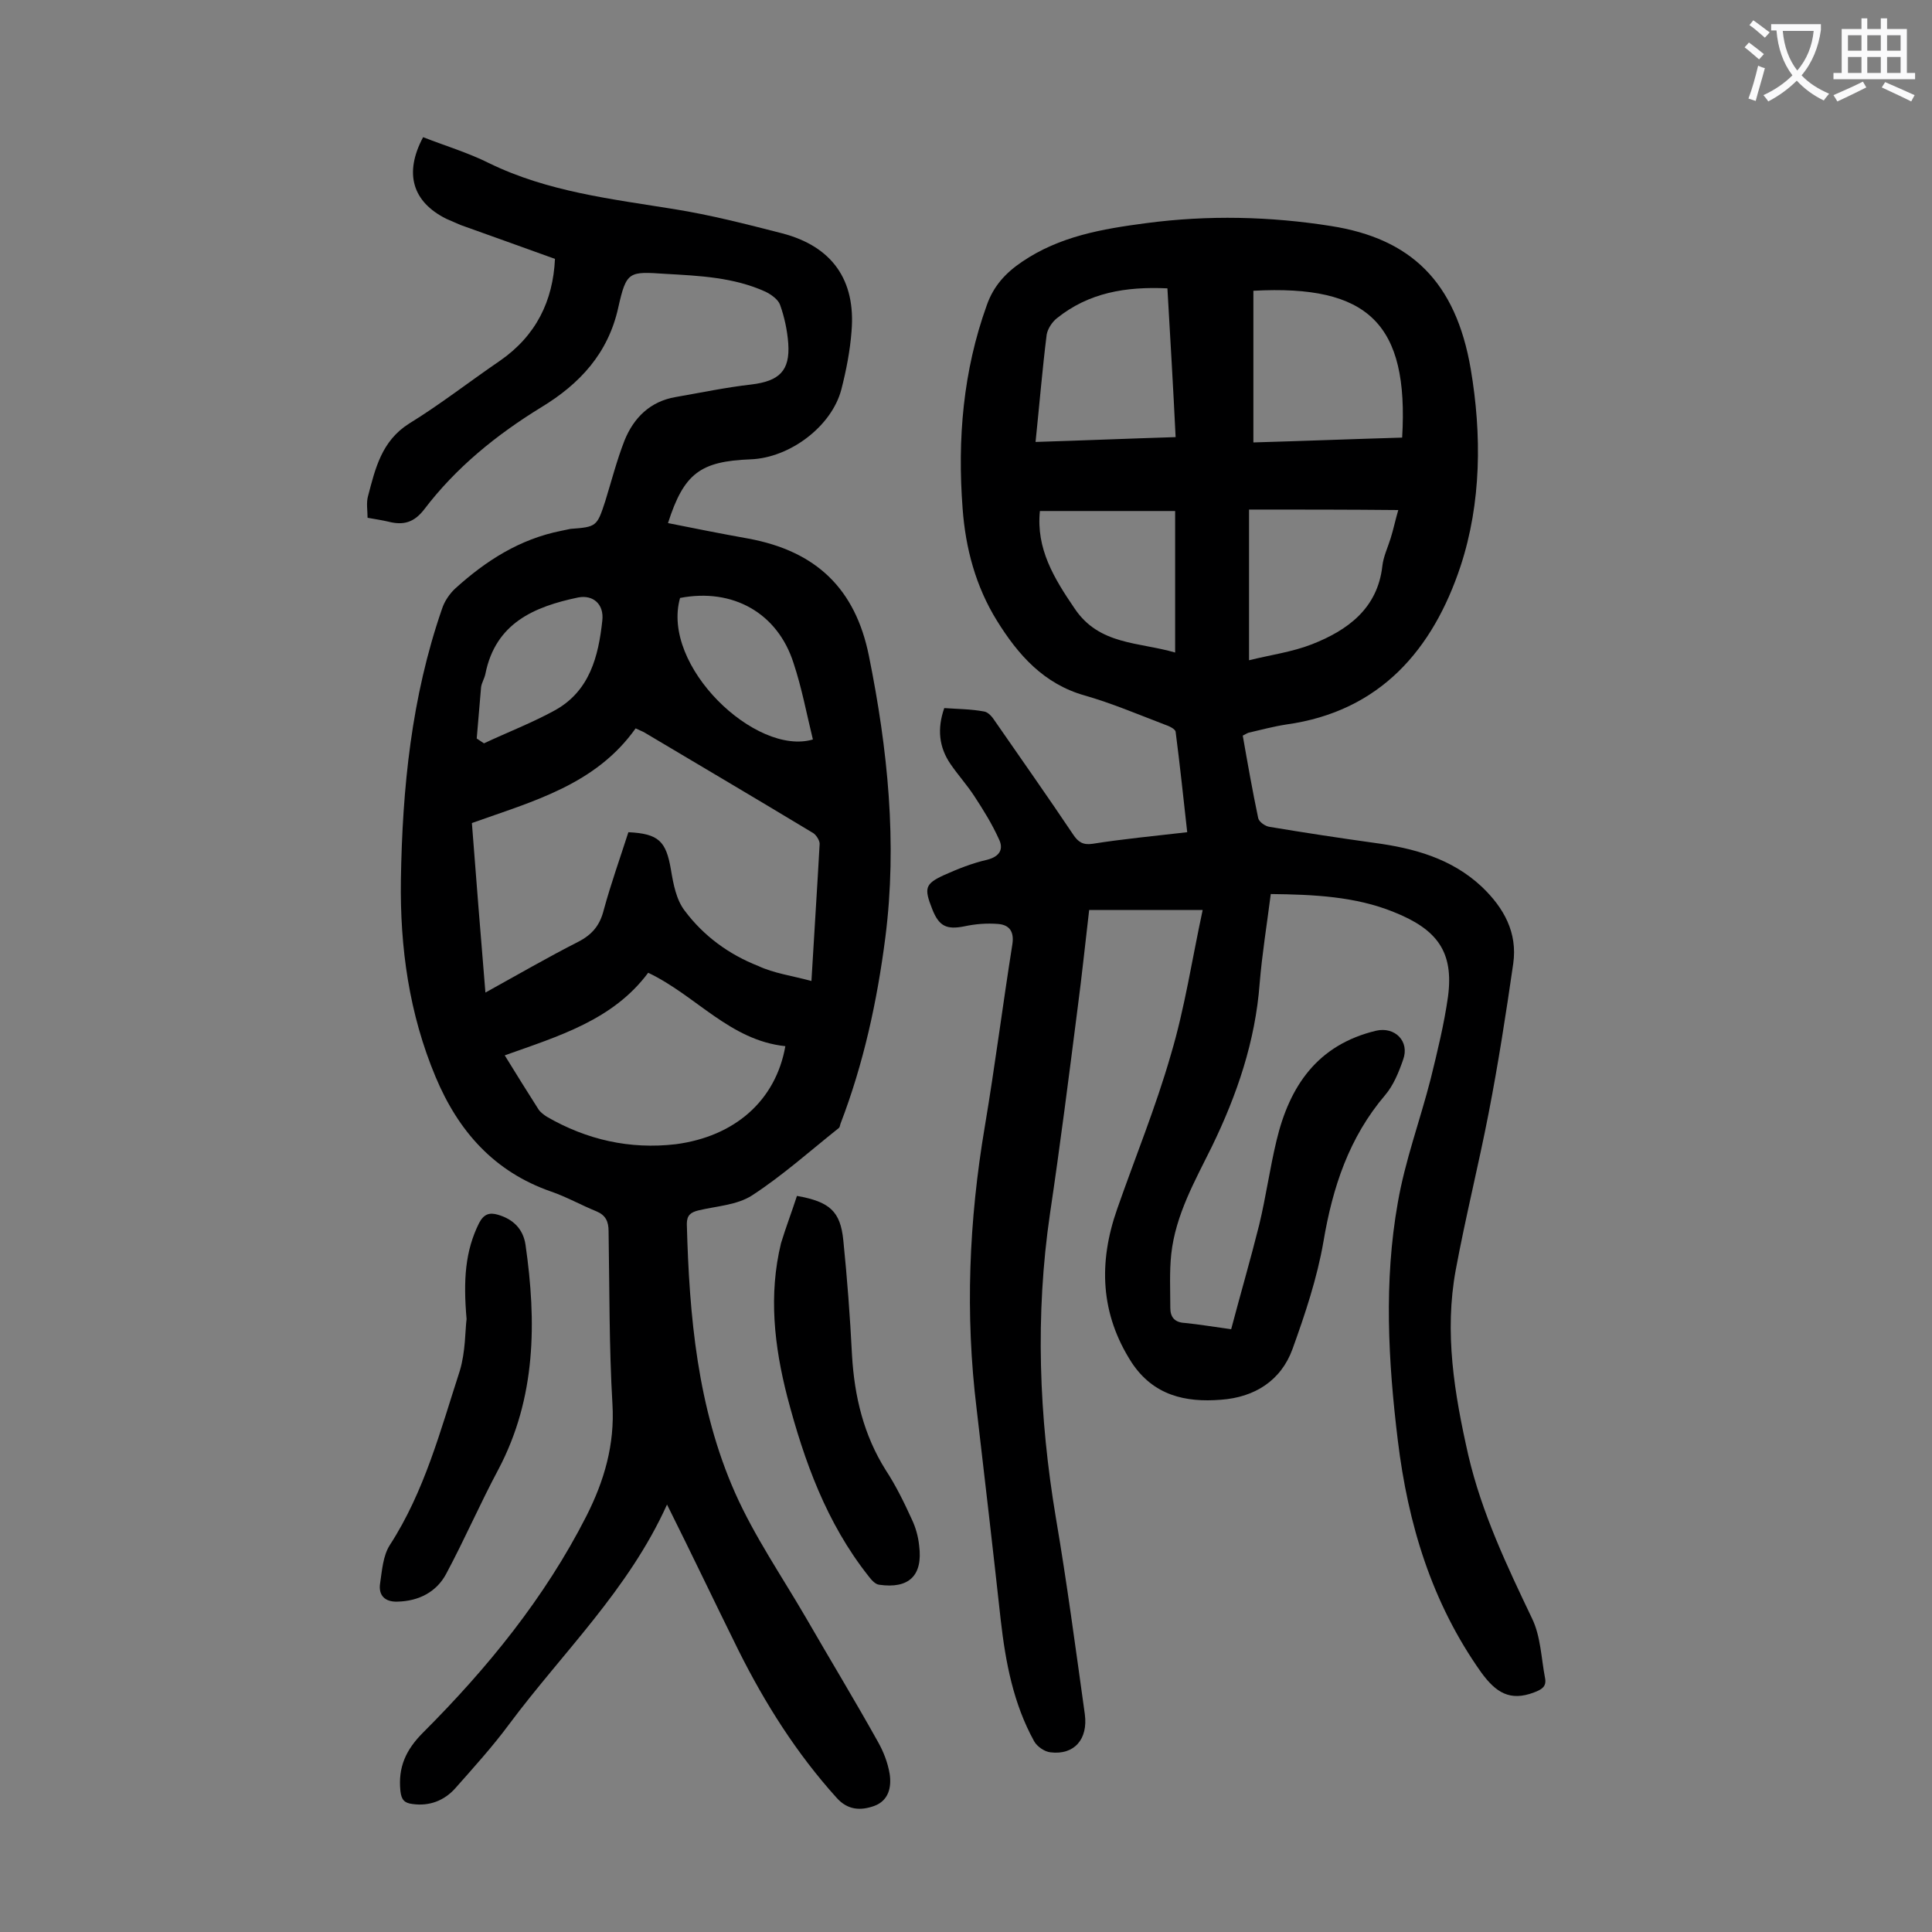
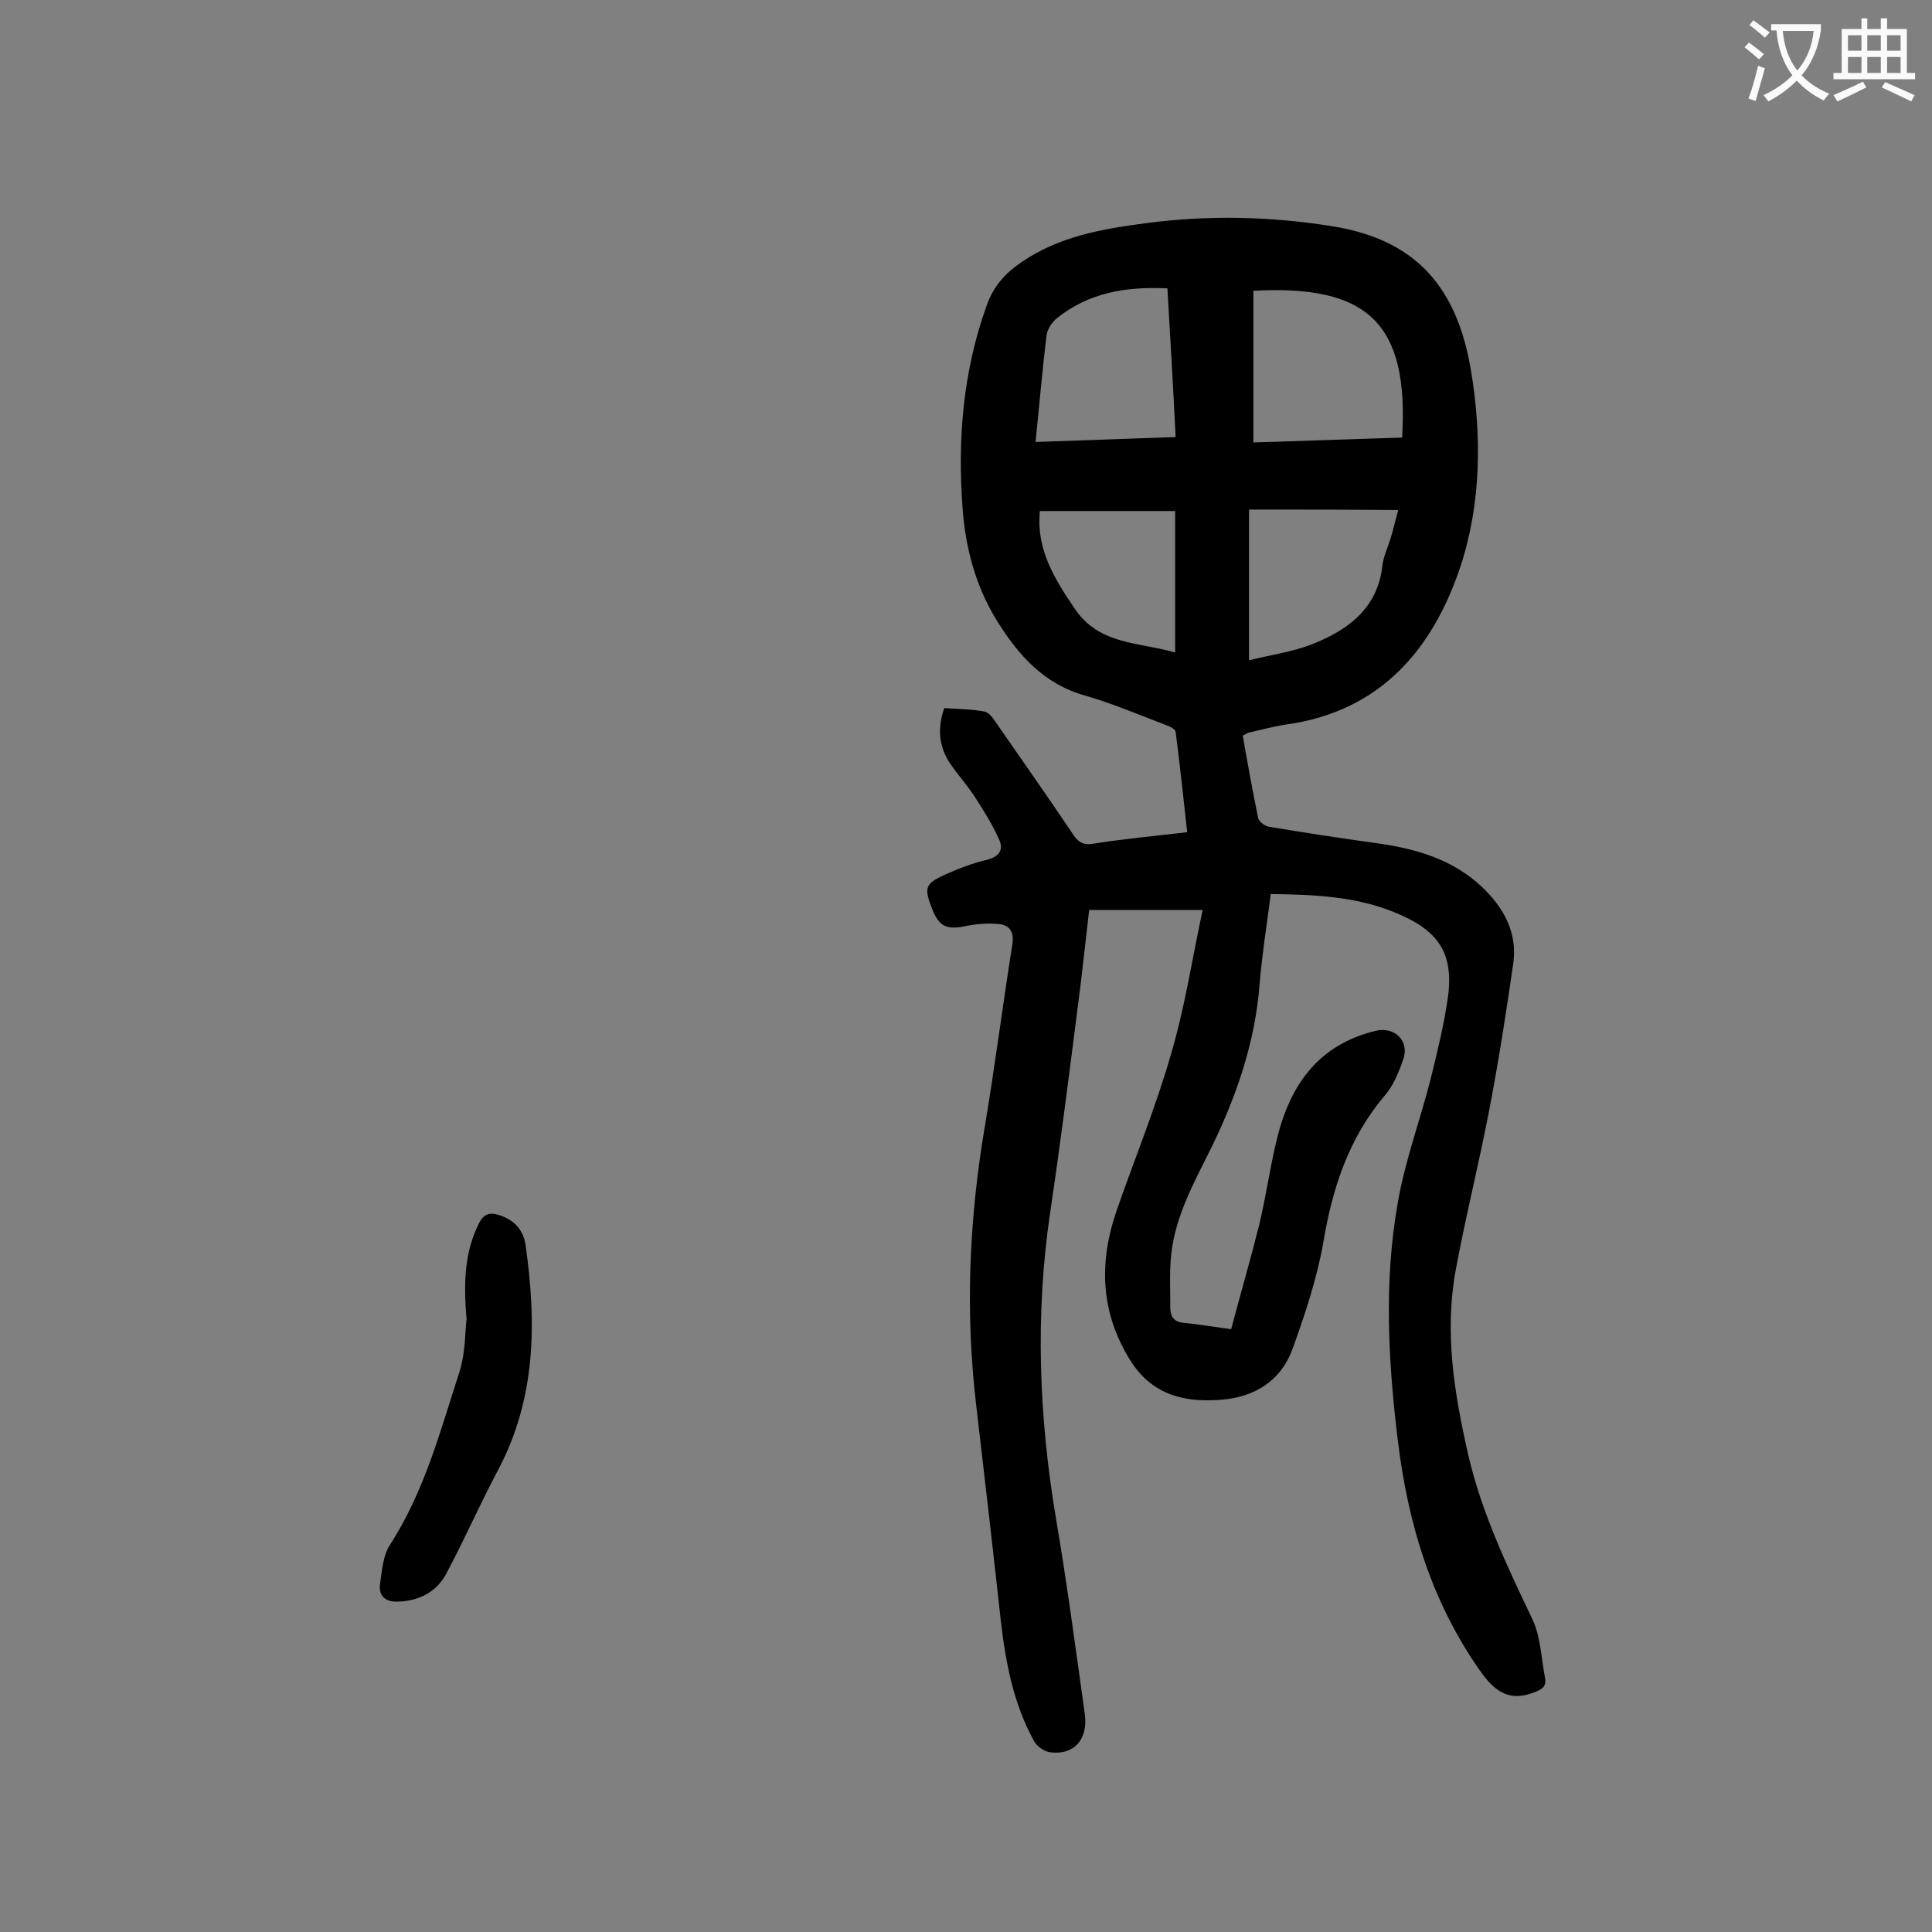
<svg xmlns="http://www.w3.org/2000/svg" enable-background="new 0 0 400 400" viewBox="0 0 400 400">
  <rect x="0" y="0" width="400" height="400" fill="#808080" stroke="none" />
  <g fill="#000001">
    <path d="m249 188.4c-8.2 0-15.7 0-23.5 0-.8 6.8-1.5 13.6-2.4 20.4-1.8 14.1-3.6 28.3-5.7 42.4-3.1 21.1-2.3 42.1 1.2 63 2.3 13.5 4.1 27.1 6 40.7.7 5.2-2.2 8.5-7.1 7.9-1.2-.1-2.8-1.2-3.4-2.3-4.3-7.8-5.9-16.3-6.9-25-1.6-14.6-3.3-29.2-5-43.8-2.4-19.6-1.6-39 1.7-58.5 2.1-12.5 3.7-25.1 5.7-37.7.4-2.6-.6-4-2.9-4.2-2.4-.2-4.8 0-7.1.5-3.6.7-5.2 0-6.6-3.6-1.7-4.3-1.5-5.2 2.4-7 2.9-1.3 5.9-2.5 9-3.2 2.7-.7 3.4-2.3 2.4-4.3-1.4-3.1-3.2-6-5.1-8.9-1.5-2.3-3.4-4.4-4.9-6.6-2.4-3.5-2.8-7.3-1.3-11.6 2.8.2 5.5.2 8.2.7.9.1 1.8 1.2 2.3 2 5.4 7.8 10.9 15.6 16.2 23.5 1 1.5 2 2.2 4 1.9 6.3-1 12.7-1.6 19.6-2.4-.8-7.1-1.5-13.9-2.4-20.8-.1-.6-1.4-1.2-2.3-1.5-5.5-2.1-10.9-4.4-16.5-6-8.5-2.4-13.8-8.4-18.2-15.5s-6.5-15-7.1-23.2c-1.1-14.4.1-28.5 5-42.1 1.4-4 3.9-6.7 7.3-9 7.8-5.3 16.6-6.8 25.7-8 12.8-1.7 25.7-1.4 38.3.6 16.5 2.6 25.8 11.5 28.9 29.6 2.3 13.6 2.2 27.7-2.1 40.8-5.7 17.2-16.6 30.1-36.1 32.8-2.6.4-5.2 1.1-7.8 1.7-.3.1-.6.3-1.2.6 1 5.7 2 11.4 3.2 17.1.2.8 1.5 1.7 2.4 1.8 7.2 1.2 14.4 2.3 21.6 3.3 8.2 1.1 16 3.2 22.3 9.1 4.6 4.4 7.4 9.5 6.5 15.9-1.5 10.4-3.1 20.7-5.1 31-2.1 10.8-4.8 21.6-6.8 32.4-2.4 13-.3 25.6 2.6 38.4 2.8 12 8 22.9 13.2 33.8 1.8 3.7 1.9 8.3 2.7 12.4.3 1.7-.7 2.3-2.3 2.9-5 1.9-7.9 0-10.9-4.1-10.3-14.5-15.2-30.8-17.3-48.1-2-16.4-2.9-32.9 0-49.2 1.5-8.7 4.6-17 6.8-25.6 1.4-5.7 2.8-11.4 3.6-17.1 1.2-9.2-2.2-13.9-11.3-17.5-7.9-3.2-16.5-3.6-25.4-3.7-.8 6.3-1.8 12.4-2.3 18.5-.9 12-4.7 23.1-9.9 33.8-3.5 7.1-7.5 14.1-8.4 22.2-.4 3.7-.2 7.5-.2 11.2 0 1.9.9 3 3 3.1 3 .3 5.9.8 9.6 1.3 1.9-7.2 4-14.4 5.8-21.6 1.4-5.8 2.2-11.7 3.6-17.5 2.7-11.3 8.5-19.8 20.6-22.7 3.9-.9 7 2.2 5.6 6-.9 2.6-2 5.3-3.7 7.3-7.5 8.8-10.9 19.1-12.8 30.4-1.3 7.5-3.8 15-6.4 22.2-2.4 6.6-7.9 10-14.8 10.5-7.4.6-14-.9-18.5-7.7-6.5-10.1-6.9-20.7-3-31.8 3.7-10.6 8-21.1 11.1-31.9 2.9-9.7 4.4-19.8 6.6-30zm10.5-96.8c10.4-.3 20.6-.7 30.8-1 1.4-23.6-7-31.7-30.8-30.4zm-17.8-31.9c-8.7-.4-16.3.9-22.9 6.2-1 .8-1.9 2.2-2.1 3.4-.9 7.2-1.5 14.5-2.3 22.2 9.7-.3 19.3-.7 29-1-.5-10.3-1.1-20.4-1.7-30.8zm16.9 45.8v31.2c4.4-1.1 8.9-1.7 13-3.3 7.4-2.9 13.6-7.4 14.6-16.2.2-1.9 1.1-3.8 1.7-5.7s1-3.9 1.6-5.9c-10.3-.1-20.3-.1-30.9-.1zm-15.3 29.6c0-9.8 0-19.4 0-29.3-9.5 0-18.7 0-28 0-.8 7.8 2.9 13.9 7.2 20.2 5.1 7.6 13.3 6.9 20.8 9.1z" />
-     <path d="m138.1 311.5c-8 17.7-21.6 30.6-32.7 45.5-3.4 4.6-7.3 8.9-11.1 13.2-2.3 2.6-5.4 3.8-8.9 3.3-1.7-.2-2.3-.9-2.5-2.7-.5-4.9 1.1-8.5 4.7-12.1 13.3-13.3 25.2-27.9 33.8-44.8 3.7-7.3 5.9-14.8 5.4-23.2-.7-11.9-.6-23.9-.8-35.8 0-2-.6-3.3-2.5-4.1-3.2-1.3-6.2-3-9.4-4.1-11.8-4.1-19.2-12.5-23.9-23.7-5.5-13.1-7.4-26.8-7.2-40.8.3-19.1 2.2-37.9 8.5-56.1.5-1.6 1.6-3.2 2.8-4.3 6.3-5.7 13.3-10.2 21.9-11.9.6-.1 1.3-.3 1.9-.4 5.4-.4 5.5-.5 7.2-5.7 1.3-4.2 2.4-8.5 4-12.6 1.9-4.7 5.3-8.1 10.6-9 5.2-.9 10.4-2 15.7-2.6 5.7-.7 8-2.8 7.6-8.5-.2-2.7-.8-5.5-1.7-8-.4-1.1-1.8-2.1-3-2.7-6.6-3-13.7-3.3-20.7-3.7-7.6-.5-8.1-.6-9.8 7-2.1 9.5-8 15.8-15.9 20.6-9.3 5.7-17.7 12.5-24.3 21.2-2.1 2.7-4.3 3.3-7.4 2.5-1.3-.3-2.6-.5-4.3-.8 0-1.5-.3-3.1.1-4.5 1.5-5.7 2.8-11.4 8.5-15 6.5-4 12.5-8.7 18.8-13 7.5-5.2 11-12.4 11.4-21.1-6.6-2.4-13.1-4.7-19.5-7-1-.4-2-.9-3-1.3-7-3.5-8.8-9.4-4.8-16.9 4.6 1.8 9.3 3.2 13.7 5.4 12.1 5.9 25.3 7.4 38.3 9.5 7.5 1.2 14.9 3.1 22.3 5 10.4 2.7 15.3 9.7 14.4 20.3-.3 4-1.1 8.1-2.1 12-2 7.7-10.7 14.2-18.8 14.5-10.4.4-13.8 2.9-17.1 13.2 5.5 1.1 11 2.2 16.6 3.2 14.1 2.6 22.2 10.4 25 24.3 3.9 19.3 5.9 38.7 3.4 58.3-1.7 13.2-4.5 26.1-9.3 38.6-.1.3-.1.7-.4.9-5.9 4.7-11.6 9.8-17.9 13.9-3.1 2-7.3 2.2-11.1 3.1-1.6.4-2.4 1-2.4 2.8.5 19.1 2.2 38.1 10 55.7 4 9 9.7 17.3 14.7 25.9 4.9 8.5 10 16.9 14.8 25.5 1.2 2.1 2.1 4.4 2.5 6.8.4 2.7-.2 5.5-3.2 6.6-2.8 1-5.5.9-7.8-1.7-8.3-9.2-14.8-19.5-20.3-30.5-5-10.1-9.7-20-14.8-30.2zm29.9-108.4c.6-10.3 1.2-19.3 1.7-28.4 0-.7-.7-1.8-1.3-2.2-11.6-7-23.3-13.9-34.9-20.8-.5-.3-1.1-.5-1.9-.9-8.3 11.7-21.3 15.1-33.9 19.6.9 11.7 1.8 23.1 2.8 35.1 6.7-3.7 12.9-7.3 19.2-10.5 2.9-1.5 4.5-3.4 5.3-6.6 1.5-5.5 3.4-10.8 5.1-16.1 6.3.3 7.8 1.9 8.8 7.7.5 3 1.1 6.3 2.9 8.6 3.9 5.2 9.1 9 15.2 11.4 3.2 1.5 6.9 2 11 3.1zm-5.4 13.5c-11.5-1.2-18.5-10.5-28.4-15.2-7.3 9.8-18.5 13.1-29.7 17.1 2.4 3.9 4.7 7.6 7 11.2.4.6 1.1 1.1 1.7 1.5 8.3 4.8 17.2 6.8 26.7 5.7 12.2-1.6 20.7-9 22.7-20.3zm5.7-63.5c-1.3-5.3-2.3-10.7-4-15.8-3.3-10.4-12.6-15.6-23.5-13.5-4 14.1 15.7 32.8 27.5 29.3zm-69.6-.2c.5.3 1 .7 1.5 1 4.9-2.3 10.1-4.3 14.8-6.9 7.1-4 8.9-11.1 9.7-18.5.4-3.4-1.9-5.4-5-4.8-9.1 1.9-17.1 5.3-19.2 15.8-.2 1-.8 1.9-.9 2.8-.3 3.5-.6 7.1-.9 10.6z" />
-     <path d="m165 247.6c6.8 1.2 9 3.2 9.6 9.2.8 7.9 1.4 15.8 1.8 23.8.5 8.5 2.4 16.5 7 23.8 2.1 3.2 3.8 6.7 5.4 10.2.8 1.7 1.3 3.5 1.5 5.4.8 6.2-2.1 9-8.3 8.1-.8-.1-1.6-1-2.2-1.8-8.7-11-13.3-23.8-16.8-37.1-2.7-10.5-3.9-21.1-1.3-31.8 1-3.3 2.2-6.4 3.3-9.8z" />
    <path d="m96.6 273.1c-.7-8.1-.3-14.1 2.6-19.9 1-1.9 2.2-2.2 3.9-1.7 3.1.9 5.2 2.9 5.7 6.2 2.3 16 2.2 31.7-5.6 46.5-3.8 7.1-7 14.5-10.8 21.6-2 3.8-5.7 5.7-10.1 5.8-2.6.1-4-1.3-3.6-3.8.4-2.7.6-5.7 2-7.9 7.2-11.1 10.5-23.8 14.5-36.1 1.2-4 1.1-8.4 1.4-10.7z" />
  </g>
  <path d="m362.1 8.8c1.1.8 2.1 1.6 3.1 2.4l-1 1.1c-1.3-1.1-2.3-2-3-2.5zm1.9 4.8c.5.2.9.4 1.4.5-.6 2.3-1.3 4.5-1.9 6.8l-1.5-.5c.8-2.1 1.4-4.3 2-6.8zm-1-9.4c1.3.9 2.4 1.8 3.4 2.5l-1 1.1c-1.4-1.2-2.4-2.1-3.2-2.6zm3.7 2.2v-1.4h10.3v1.2c-.5 3.6-1.8 6.8-4 9.4 1.5 1.6 3.4 2.8 5.7 3.8-.3.4-.7.8-1.1 1.4-2.3-1.1-4.1-2.5-5.6-4.1-1.6 1.6-3.6 3.1-5.9 4.3-.3-.5-.7-.9-1-1.3 2.4-1.1 4.4-2.5 6-4.1-1.9-2.5-3-5.6-3.3-9.3h-1.1zm8.8 0h-6.4c.3 3.3 1.3 6 3 8.2 2-2.3 3.1-5.1 3.4-8.2z" fill="#fafafb" />
  <path d="m385.3 3.8h1.3v2.2h2.8v-2.2h1.3v2.2h4.1v9.1h1.7v1.3h-16.9v-1.3h1.7v-9.1h4.1v-2.2zm.4 13.1.7 1.2c-1.8.9-3.8 1.9-6 2.9-.2-.4-.5-.8-.8-1.3 2.3-1 4.3-1.9 6.1-2.8zm-3.1-6.4h2.8v-3.2h-2.8zm0 4.6h2.8v-3.3h-2.8zm4-4.6h2.8v-3.2h-2.8zm0 4.6h2.8v-3.3h-2.8zm3.7 1.9c2.1.9 4.1 1.8 6.1 2.7l-.7 1.3c-2.2-1.1-4.2-2-6.1-2.9zm3.2-9.7h-2.8v3.2h2.8zm-2.8 7.8h2.8v-3.3h-2.8z" fill="#fafafb" />
</svg>